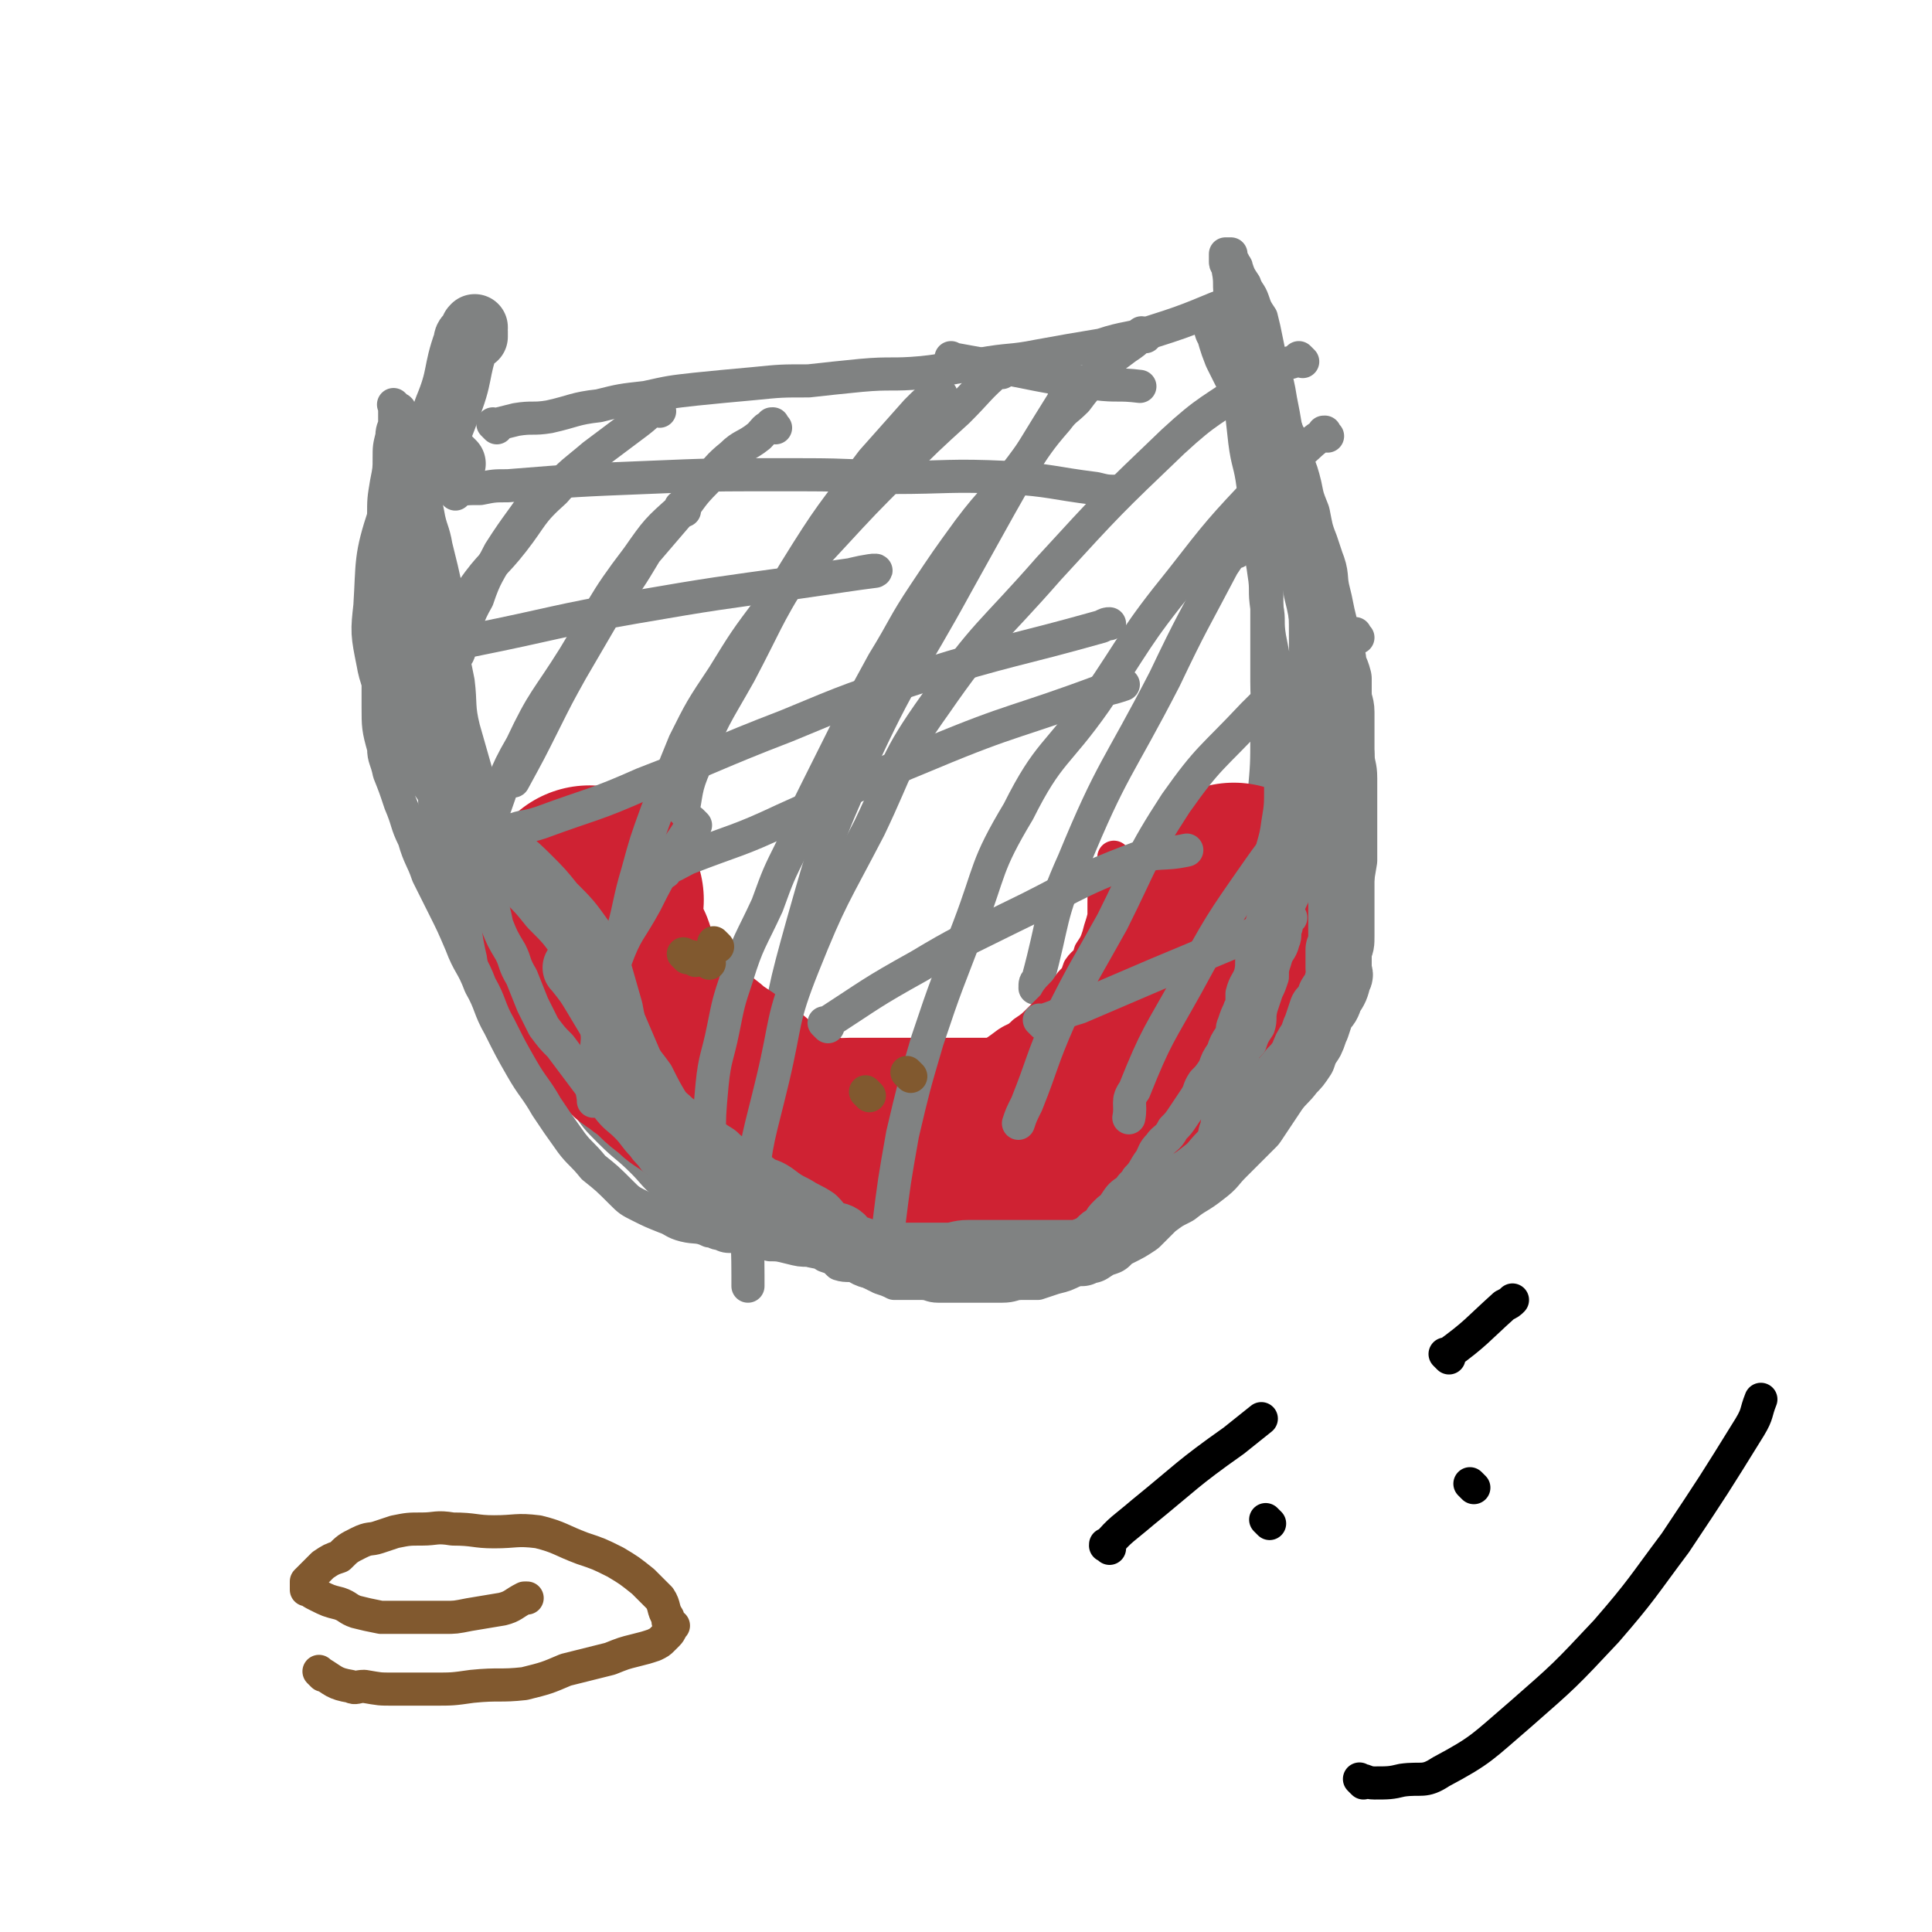
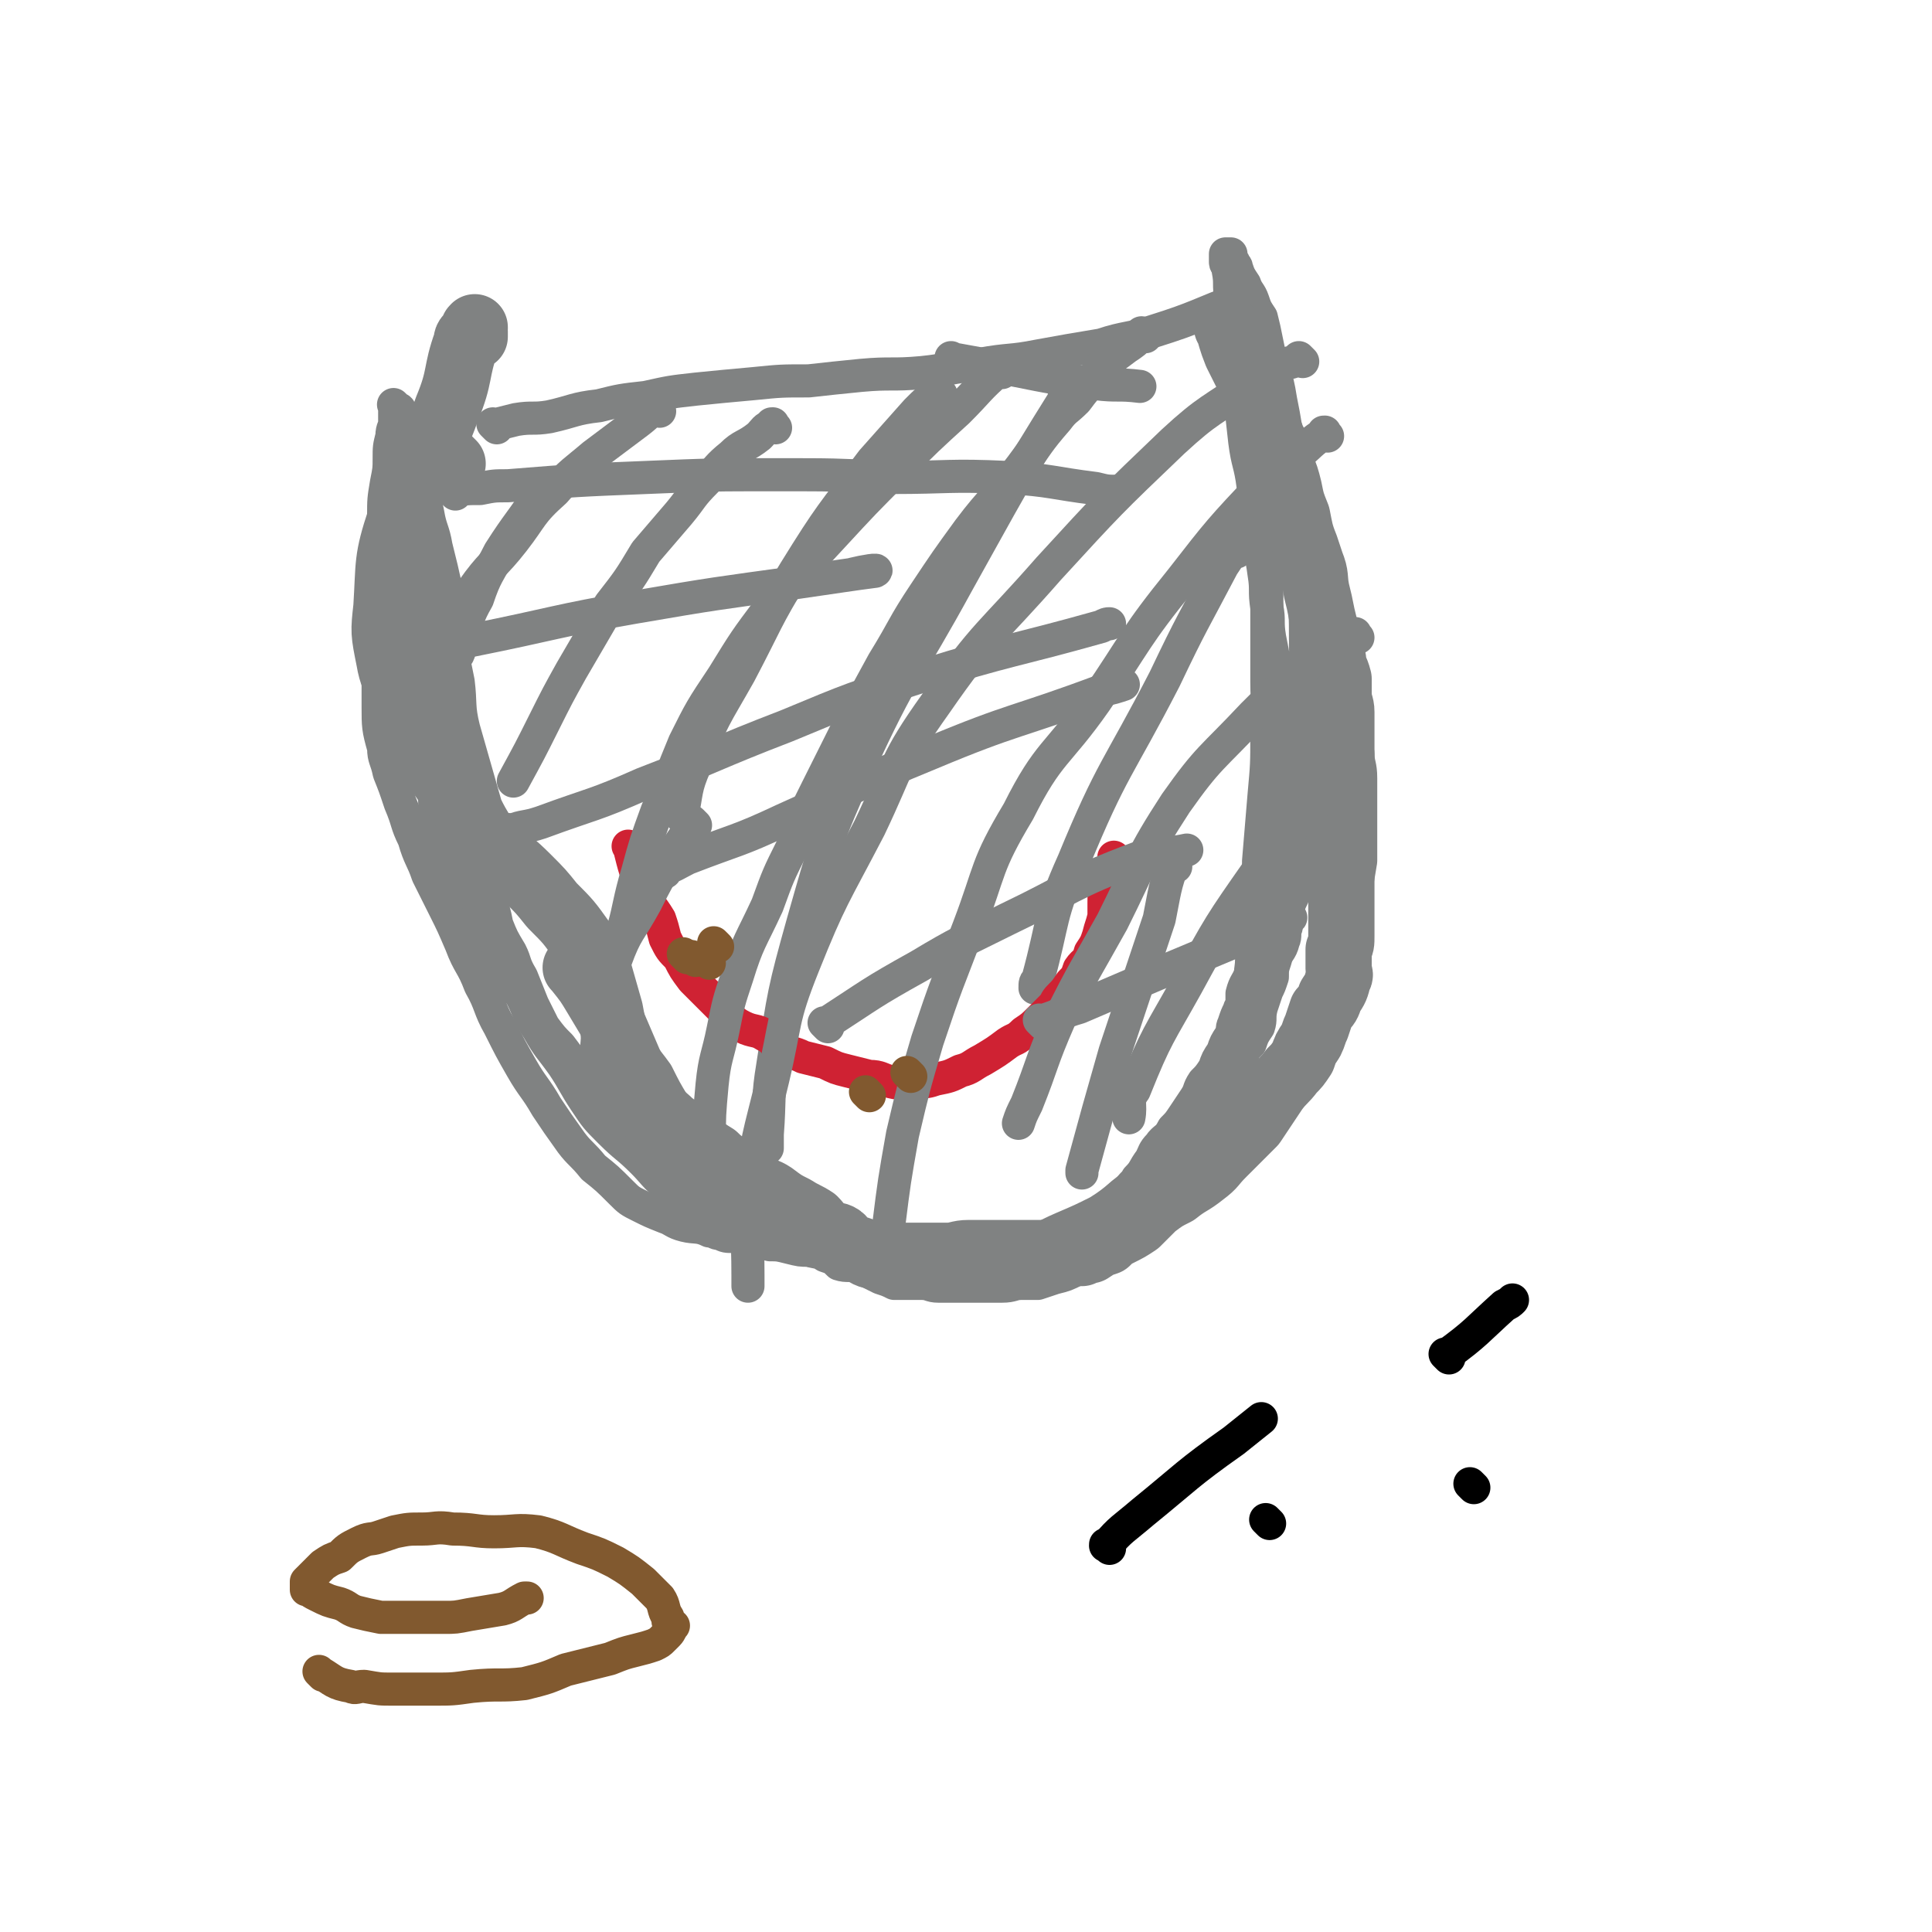
<svg xmlns="http://www.w3.org/2000/svg" viewBox="0 0 700 700" version="1.1">
  <g fill="none" stroke="#808282" stroke-width="12" stroke-linecap="round" stroke-linejoin="round">
    <path d="M160,152c-1,-1 -1,-1 -1,-1 -1,-1 0,0 0,0 0,0 0,0 0,0 0,0 0,0 0,0 -1,-1 0,0 0,0 0,0 0,0 0,0 0,0 0,-1 0,0 -2,4 -1,5 -2,10 -1,3 -1,3 -1,7 -1,5 -1,5 -2,9 0,5 0,5 0,9 0,5 0,5 0,10 0,6 0,6 0,12 0,6 0,6 0,13 0,10 0,10 0,20 0,11 -1,11 0,22 1,10 1,10 3,21 1,9 0,9 2,18 3,8 4,8 8,16 3,7 3,8 6,15 4,8 3,8 8,15 3,7 4,7 8,13 3,6 2,6 6,12 4,7 4,6 9,13 4,6 4,7 8,13 4,6 4,6 9,11 6,6 6,5 12,11 4,4 4,5 9,9 6,4 6,4 13,7 6,4 6,5 13,8 6,3 7,2 13,4 7,2 7,2 14,3 7,2 7,2 14,2 7,0 8,0 15,0 6,0 6,1 12,1 4,1 4,0 9,0 6,0 6,0 11,-1 7,-1 7,-1 14,-3 8,-2 8,-3 15,-6 7,-3 7,-3 13,-6 8,-5 7,-6 15,-11 5,-5 6,-5 11,-10 5,-6 5,-6 9,-12 5,-6 5,-6 9,-13 3,-6 2,-6 5,-12 2,-7 3,-7 4,-15 2,-6 1,-6 2,-13 1,-9 1,-9 2,-18 1,-12 1,-12 1,-23 1,-12 1,-12 2,-24 1,-11 1,-11 1,-22 1,-10 0,-10 0,-19 0,-9 0,-9 0,-18 0,-6 0,-6 0,-11 0,-9 0,-9 0,-18 0,-8 0,-8 0,-16 0,-7 0,-7 0,-14 0,-6 0,-6 0,-12 0,-5 0,-5 -1,-9 -1,-4 -1,-4 -1,-8 0,-3 0,-3 0,-6 -1,-3 -1,-3 -2,-6 0,-2 0,-2 0,-4 0,-1 0,-1 0,-3 0,0 0,0 0,-1 0,-1 0,-1 0,-1 0,0 0,0 0,0 0,1 0,1 0,2 0,0 0,-1 0,-1 0,0 0,0 0,0 " />
    <path d="M180,155c-1,-1 -1,-1 -1,-1 -1,-1 0,0 0,0 0,0 0,0 0,0 0,0 0,0 0,0 -1,-1 0,0 0,0 0,0 0,0 0,0 4,-1 4,-1 8,-2 6,-1 6,0 12,-1 9,-2 9,-3 18,-4 8,-2 8,-2 17,-3 9,-2 9,-2 18,-3 10,-1 10,-1 21,-2 10,-1 10,-1 20,-1 9,-1 9,-1 19,-2 11,-1 11,0 22,-1 10,-1 10,-2 21,-3 11,-2 11,-1 21,-3 11,-2 11,-2 23,-4 9,-3 10,-2 19,-5 16,-5 16,-6 32,-12 1,0 1,0 2,-1 0,0 0,0 0,0 " />
    <path d="M197,179c-1,-1 -1,-1 -1,-1 -1,-1 0,0 0,0 0,0 0,0 0,0 0,0 0,0 0,0 -1,-1 0,0 0,0 -7,11 -8,11 -15,22 -4,8 -5,8 -8,17 -4,7 -3,7 -6,15 -1,3 0,3 -1,5 " />
-     <path d="M248,185c-1,-1 -1,-1 -1,-1 -1,-1 0,0 0,0 0,0 0,0 0,0 0,0 0,-1 0,0 -9,8 -9,8 -16,18 -13,17 -12,18 -23,36 -10,16 -11,15 -19,32 -7,12 -6,13 -11,26 -5,11 -7,16 -9,23 -1,1 1,-3 2,-6 " />
    <path d="M341,143c-1,-1 -1,-1 -1,-1 -1,-1 0,0 0,0 0,0 0,0 0,0 -4,3 -4,3 -8,7 -8,9 -8,9 -16,18 -15,20 -15,19 -28,40 -11,18 -10,18 -20,37 -9,16 -10,16 -16,33 -4,9 -3,10 -5,19 0,0 0,-1 0,-1 " />
    <path d="M387,145c-1,-1 -1,-1 -1,-1 -1,-1 0,0 0,0 0,0 0,0 0,0 0,0 0,-1 0,0 -20,32 -20,33 -39,67 -18,33 -20,32 -36,67 -12,27 -12,28 -20,56 -7,25 -7,26 -11,52 -2,12 -1,12 -2,25 0,3 0,3 0,5 " />
    <path d="M448,200c-1,-1 -1,-1 -1,-1 -1,-1 0,0 0,0 0,0 0,0 0,0 -2,3 -2,3 -4,6 -11,21 -11,20 -21,41 -17,33 -19,32 -33,66 -9,20 -7,21 -13,43 -1,1 -1,1 -1,3 " />
    <path d="M426,314c-1,-1 -1,-1 -1,-1 -1,-1 0,0 0,0 0,0 0,0 0,0 0,0 0,-1 0,0 -3,8 -3,10 -5,20 -8,24 -8,24 -16,48 -6,21 -6,21 -12,43 0,0 0,0 0,1 " />
  </g>
  <g fill="none" stroke="#CF2233" stroke-width="12" stroke-linecap="round" stroke-linejoin="round">
    <path d="M229,308c-1,-1 -1,-1 -1,-1 -1,-1 0,0 0,0 0,0 0,0 0,0 0,0 0,0 0,0 -1,-1 0,0 0,0 0,0 0,0 0,0 0,0 0,0 0,0 -1,-1 0,0 0,0 0,0 0,0 0,0 2,8 2,8 5,16 2,5 3,5 6,10 1,3 1,3 2,7 2,4 2,4 5,7 2,4 2,4 5,8 3,3 3,3 6,6 2,2 2,2 5,5 3,3 3,4 7,6 4,2 5,1 8,3 4,2 3,3 6,5 4,2 4,1 8,3 4,1 4,1 8,2 4,2 4,2 8,3 4,1 4,1 8,2 4,0 4,1 8,2 4,1 4,0 9,0 4,0 4,0 7,-1 5,-1 5,-1 9,-3 4,-1 4,-2 8,-4 5,-3 5,-3 9,-6 3,-2 3,-1 6,-4 3,-2 3,-2 6,-5 2,-2 2,-2 4,-4 2,-2 1,-2 3,-4 2,-2 2,-2 4,-5 2,-2 2,-2 3,-5 2,-3 3,-2 4,-6 2,-3 2,-3 3,-6 1,-4 1,-3 2,-7 0,-2 0,-2 0,-5 0,-3 0,-3 1,-5 0,-2 1,-2 1,-4 1,-1 0,-2 1,-3 0,-1 1,-1 1,-2 0,-1 0,-1 0,-1 0,-1 0,-1 0,-1 0,0 0,0 0,0 0,0 0,0 0,0 0,0 0,0 0,0 -1,-1 0,0 0,0 0,0 0,0 0,0 0,0 0,0 0,0 -1,-1 0,0 0,0 " />
  </g>
  <g fill="none" stroke="#CF2233" stroke-width="80" stroke-linecap="round" stroke-linejoin="round">
-     <path d="M215,326c-1,-1 -1,-1 -1,-1 -1,-1 0,0 0,0 0,0 0,0 0,0 0,0 0,0 0,0 -1,-1 0,0 0,0 0,0 0,0 0,0 0,0 -1,-1 0,0 0,6 0,7 2,15 0,4 1,4 3,7 2,6 2,6 4,12 2,3 2,3 4,6 3,4 2,5 6,8 2,3 3,2 6,5 3,2 3,2 6,5 3,3 4,3 7,6 3,2 3,2 6,4 4,3 4,3 8,6 3,3 3,3 6,5 2,2 3,1 5,3 4,3 4,4 8,6 3,1 3,0 7,1 3,1 3,2 7,3 5,0 5,-1 9,-1 4,0 4,0 9,0 4,0 4,0 9,0 6,0 6,0 11,0 5,0 5,0 10,0 5,0 5,0 11,0 5,0 5,1 10,0 6,-1 6,-2 13,-3 7,-2 8,-1 15,-4 5,-2 5,-3 10,-6 4,-3 4,-2 8,-6 3,-3 3,-3 6,-7 3,-4 3,-4 5,-8 3,-4 3,-3 5,-7 3,-4 2,-5 4,-9 3,-5 4,-5 6,-10 2,-4 1,-4 3,-9 1,-4 1,-4 2,-8 1,-3 1,-3 1,-6 1,-3 1,-3 1,-5 0,-2 0,-2 0,-4 0,-1 0,0 1,0 0,0 0,0 0,0 " />
-   </g>
+     </g>
  <g fill="none" stroke="#808282" stroke-width="12" stroke-linecap="round" stroke-linejoin="round">
    <path d="M145,149c-1,-1 -1,-1 -1,-1 -1,-1 0,0 0,0 0,0 0,0 0,0 0,0 0,0 0,0 -1,-1 0,0 0,0 0,0 0,0 0,0 0,0 0,0 0,0 -1,-1 0,0 0,0 0,0 0,0 0,0 2,5 3,5 5,10 1,2 1,2 2,5 0,2 0,2 1,4 1,3 1,3 1,6 1,4 1,4 1,8 0,4 0,4 0,8 0,5 1,5 2,9 0,6 1,6 1,12 0,5 0,5 0,10 1,6 1,6 2,12 0,5 0,5 0,10 0,5 0,5 1,10 1,5 1,5 2,11 1,5 1,5 2,10 0,6 0,6 1,11 1,7 1,7 3,13 2,5 2,5 4,10 1,5 1,5 3,10 1,4 1,4 2,8 2,5 2,5 3,10 2,5 2,5 5,10 2,4 1,4 4,9 2,5 2,5 4,10 2,4 2,4 4,8 3,4 3,4 6,7 3,4 3,4 6,8 3,4 3,4 6,8 2,3 2,3 5,6 3,4 4,4 7,7 3,3 3,4 6,7 2,3 2,2 4,5 3,2 3,3 6,5 3,2 3,2 6,3 2,2 2,2 5,4 3,2 3,1 6,3 3,2 3,2 6,4 3,2 3,1 6,3 2,1 2,1 5,2 2,2 2,2 5,4 3,1 3,1 6,2 2,2 2,2 5,3 3,1 3,0 6,2 3,1 3,1 5,3 3,1 4,0 7,1 2,1 2,1 4,2 2,1 2,1 4,2 3,1 3,1 5,2 3,0 3,0 5,0 2,0 2,0 5,0 3,0 3,1 6,1 3,0 3,0 6,0 2,0 2,0 4,0 3,0 3,0 7,0 3,0 3,0 6,0 4,0 4,-1 7,-1 3,0 3,0 6,0 3,-1 3,-1 6,-2 4,-1 4,-1 8,-3 3,-1 3,-1 6,-3 4,-2 4,-2 8,-4 2,-2 2,-2 5,-4 3,-3 2,-3 5,-5 2,-2 3,-1 4,-3 2,-2 2,-2 4,-5 2,-2 2,-2 4,-4 1,-2 1,-2 2,-3 2,-2 2,-2 3,-3 2,-2 1,-2 3,-4 1,-2 1,-2 2,-3 2,-2 2,-2 3,-4 1,-2 0,-2 1,-3 0,-3 1,-3 1,-5 1,-2 1,-2 2,-5 1,-3 1,-3 2,-6 1,-2 1,-2 2,-3 1,-3 1,-3 2,-6 1,-2 1,-2 1,-4 1,-3 1,-3 3,-5 1,-3 1,-3 3,-6 1,-3 0,-3 1,-7 1,-3 1,-3 2,-6 1,-2 1,-2 2,-5 0,-3 0,-3 1,-6 1,-4 2,-3 3,-7 1,-2 0,-3 1,-5 0,-4 0,-4 1,-8 1,-3 2,-3 2,-7 1,-3 1,-3 2,-7 1,-3 1,-3 2,-6 0,-5 1,-4 1,-9 0,-5 0,-5 0,-10 0,-5 1,-5 1,-11 0,-5 0,-5 0,-10 0,-5 0,-5 0,-11 0,-7 -1,-7 -1,-13 -1,-7 -1,-7 -1,-13 0,-8 0,-8 -1,-15 -1,-9 0,-9 -1,-17 -1,-6 -2,-6 -3,-13 0,-3 0,-3 0,-7 0,-3 0,-3 0,-6 0,-4 -1,-4 -1,-8 -1,-4 -1,-4 -1,-9 -1,-6 -1,-6 -2,-11 -1,-6 -1,-6 -3,-12 -1,-4 -1,-4 -2,-9 -1,-5 -1,-5 -2,-9 -2,-3 -2,-3 -3,-6 -1,-3 -2,-3 -3,-6 -2,-3 -2,-3 -3,-6 0,-1 -1,-1 -1,-2 -1,-1 -1,-1 -1,-3 -1,0 -1,0 -1,0 -1,0 -1,0 -1,0 0,0 0,0 0,0 0,0 0,0 0,0 0,1 0,1 0,1 0,1 0,1 0,2 0,1 1,1 1,3 1,5 0,5 1,10 0,8 0,8 1,16 1,9 1,9 2,18 1,9 1,9 2,18 1,8 2,8 3,16 1,8 0,8 1,16 1,8 2,8 3,16 1,6 0,6 1,12 1,5 0,5 1,11 1,5 1,5 2,11 0,3 0,3 1,7 1,4 1,4 1,8 1,4 0,4 0,7 0,5 1,5 1,11 0,5 0,5 -1,10 0,7 0,7 -1,13 -1,8 -2,7 -3,15 -1,6 0,6 -1,13 -1,6 -1,6 -3,12 -1,4 -1,4 -2,7 -1,4 0,4 -1,8 -1,3 -2,3 -3,7 0,1 0,1 0,3 0,2 -1,2 -1,3 -1,2 -1,2 -2,5 -1,2 0,2 -1,4 -2,3 -2,3 -3,6 -2,3 -2,3 -3,6 -2,3 -2,3 -4,5 -2,3 -1,3 -3,6 -2,3 -2,3 -4,6 -2,3 -2,3 -4,5 -2,4 -3,3 -5,6 -2,2 -2,3 -3,5 -3,4 -2,4 -5,7 -1,2 -2,2 -3,4 -3,2 -3,2 -5,5 -1,2 -1,1 -3,3 -2,2 -2,2 -3,4 -2,1 -2,1 -4,3 -3,2 -3,2 -6,3 -3,2 -3,3 -6,5 -3,1 -3,0 -7,2 -3,1 -3,2 -7,3 -3,1 -4,-1 -7,0 -3,0 -3,1 -6,2 -4,0 -4,0 -7,0 -3,0 -3,0 -6,0 -3,0 -3,0 -6,0 -2,0 -2,0 -5,0 -4,-1 -4,-1 -7,-2 -3,0 -3,0 -6,0 -3,-1 -3,-1 -6,-2 -4,-1 -4,-1 -8,-3 -2,0 -2,0 -4,0 -4,-2 -4,-3 -8,-6 -3,-1 -3,0 -6,-2 -5,-3 -4,-4 -8,-7 -3,-2 -3,-2 -5,-4 -4,-3 -4,-3 -7,-7 -4,-4 -4,-4 -8,-9 -3,-4 -3,-4 -6,-7 -4,-6 -4,-6 -8,-12 -3,-5 -3,-5 -6,-11 -5,-7 -6,-7 -11,-14 -5,-8 -5,-8 -10,-15 -5,-8 -4,-8 -9,-15 -5,-7 -6,-7 -11,-14 -4,-7 -4,-7 -7,-14 -4,-7 -4,-7 -8,-14 -3,-6 -3,-5 -6,-11 -2,-7 -2,-7 -4,-14 -2,-7 -2,-7 -4,-14 -2,-8 -1,-9 -2,-17 -2,-10 -2,-10 -4,-19 0,-7 0,-7 0,-13 -2,-9 -2,-9 -4,-17 -1,-6 -2,-6 -3,-12 -1,-5 -1,-5 -2,-9 -1,-5 -2,-5 -3,-9 -1,-3 0,-3 -1,-6 0,-3 0,-3 -1,-6 -1,-2 -1,-2 -2,-4 -1,-2 0,-2 -1,-3 0,-1 -1,-1 -1,-1 -1,-1 -1,-1 -1,-1 0,0 0,0 0,0 0,0 0,0 0,0 0,0 0,0 0,0 -1,-1 0,0 0,0 0,0 0,1 0,1 0,1 0,1 0,3 0,1 0,1 0,2 0,2 -1,2 -1,5 -1,4 -1,4 -1,8 0,4 0,4 -1,9 -1,6 -1,6 -1,12 -1,11 -2,11 -2,21 0,9 0,9 0,18 0,8 0,8 0,15 0,8 0,8 0,15 0,7 0,8 2,15 0,4 1,4 2,9 2,5 2,5 4,11 3,7 2,7 5,13 2,7 3,7 5,13 3,6 3,6 6,12 3,6 3,6 6,13 3,8 4,7 7,15 4,7 3,8 7,15 4,8 4,8 8,15 4,7 5,7 9,14 4,6 4,6 9,13 3,4 4,4 8,9 5,4 5,4 10,9 3,3 3,3 7,5 4,2 4,2 9,4 3,1 3,2 7,3 4,1 5,0 9,2 2,0 2,1 4,1 2,1 2,1 5,1 3,1 3,1 6,1 3,1 3,1 7,2 3,0 3,0 7,1 4,1 4,1 7,1 4,1 4,1 7,1 4,0 4,0 8,0 4,0 4,1 8,2 4,0 4,0 9,1 5,1 5,1 11,2 5,0 5,0 10,0 5,0 5,0 10,0 4,0 4,0 9,0 4,0 4,0 9,0 3,0 3,0 7,-1 4,-1 4,-1 8,-2 5,-2 5,-1 10,-3 4,-2 4,-3 8,-6 4,-3 4,-2 8,-5 5,-4 5,-4 9,-7 4,-3 3,-4 7,-7 3,-2 3,-2 7,-5 3,-3 3,-4 6,-7 3,-3 3,-3 6,-6 3,-3 2,-4 5,-8 4,-5 4,-5 8,-10 4,-7 4,-7 7,-14 4,-7 4,-7 8,-15 3,-6 3,-6 5,-13 3,-7 3,-7 5,-13 2,-7 1,-7 3,-13 1,-6 1,-6 2,-12 0,-6 0,-6 0,-12 0,-5 0,-5 0,-9 0,-4 0,-5 0,-9 0,-5 -1,-5 -1,-9 -1,-6 -1,-6 -2,-12 -1,-5 -1,-5 -1,-11 -1,-5 -1,-5 -2,-11 -1,-5 -1,-5 -2,-10 -1,-4 0,-4 -1,-8 -2,-6 -3,-6 -5,-12 -2,-5 -2,-5 -4,-9 -1,-4 -1,-4 -3,-9 -1,-3 0,-3 -1,-7 -1,-3 -2,-2 -4,-5 -1,-3 -1,-3 -2,-6 -1,-1 -1,-1 -1,-2 0,-2 -1,-2 -1,-3 0,0 0,0 0,0 0,0 0,0 0,0 0,0 0,0 0,0 0,0 0,0 0,0 -1,-1 0,0 0,0 0,0 0,0 0,0 0,0 1,0 1,1 0,1 0,1 0,1 0,1 0,0 0,0 " />
  </g>
  <g fill="none" stroke="#808282" stroke-width="24" stroke-linecap="round" stroke-linejoin="round">
    <path d="M446,120c-1,-1 -1,-1 -1,-1 -1,-1 0,0 0,0 0,0 0,0 0,0 0,0 0,0 0,0 -1,-1 0,0 0,0 0,0 0,0 0,0 0,0 0,0 0,0 -1,-1 0,0 0,0 0,0 0,0 0,0 0,0 0,0 0,0 -1,-1 0,0 0,0 0,0 0,0 0,0 0,0 -1,-1 0,0 1,3 1,4 3,9 2,4 2,4 4,8 1,3 1,3 2,7 2,3 2,3 3,7 2,4 2,4 4,9 2,4 2,4 3,9 2,5 2,5 3,9 1,5 1,5 3,10 1,5 1,6 3,11 1,3 1,3 2,6 2,5 1,5 2,10 1,4 1,4 2,9 1,4 1,4 2,9 1,3 1,3 2,7 0,3 1,3 2,7 0,2 0,3 0,5 0,4 1,4 1,7 0,4 0,4 0,7 0,3 0,3 0,6 0,3 0,3 0,6 0,4 0,4 0,7 0,4 0,4 0,7 0,4 0,4 0,8 0,3 0,3 0,6 0,3 0,3 0,6 0,2 0,2 0,5 0,4 0,4 0,7 0,3 0,3 0,6 0,3 0,3 0,5 0,2 0,2 0,5 0,3 0,3 -1,5 0,4 0,4 0,7 0,2 1,2 0,3 -1,4 -1,4 -3,7 -1,3 -1,3 -3,5 -1,3 -1,3 -2,6 -1,2 -1,3 -2,5 -2,3 -2,3 -3,6 -2,3 -2,3 -4,5 -3,4 -3,3 -6,7 -2,3 -2,3 -4,6 -2,3 -2,3 -4,6 -3,3 -3,3 -5,5 -3,3 -3,3 -6,6 -4,4 -3,4 -7,7 -5,4 -5,3 -10,7 -4,2 -4,2 -8,5 -3,3 -3,3 -6,6 -3,2 -3,2 -7,4 -2,1 -2,1 -4,3 -3,1 -3,1 -6,3 -2,0 -2,0 -3,1 -2,0 -2,0 -3,0 -1,0 -1,0 -1,0 -3,0 -3,0 -5,0 -2,0 -2,0 -4,0 -2,0 -2,0 -3,0 -3,0 -3,0 -6,0 -2,0 -2,0 -4,0 -3,0 -3,0 -6,0 -5,0 -5,0 -9,0 -4,0 -4,1 -8,1 -5,0 -5,0 -10,0 -4,0 -4,0 -8,0 -4,0 -4,0 -7,0 -3,0 -3,0 -6,-2 -3,-1 -3,-1 -5,-2 -2,-1 -1,-2 -3,-3 -2,-1 -3,0 -5,-2 -2,-1 -2,-2 -4,-4 -3,-2 -4,-2 -7,-4 -4,-2 -4,-2 -8,-5 -3,-2 -3,-1 -6,-3 -4,-3 -4,-3 -7,-5 -4,-3 -5,-3 -8,-6 -5,-3 -4,-3 -8,-6 -4,-3 -4,-3 -8,-6 -3,-3 -4,-3 -7,-6 -3,-3 -3,-4 -6,-8 -2,-4 -3,-3 -5,-8 -3,-9 -2,-9 -4,-19 -2,-7 -2,-7 -4,-14 -3,-6 -3,-6 -6,-11 -5,-7 -5,-7 -11,-13 -4,-5 -4,-5 -9,-10 -6,-6 -6,-5 -12,-11 -5,-5 -5,-6 -9,-12 -4,-5 -4,-5 -8,-11 -4,-6 -5,-6 -9,-12 -2,-4 -2,-4 -3,-9 -3,-6 -3,-5 -5,-11 -2,-7 -3,-7 -4,-13 -2,-10 -2,-10 -1,-19 1,-16 0,-17 5,-32 6,-21 10,-20 17,-40 5,-12 3,-13 7,-24 0,-2 1,-2 2,-3 0,-1 1,-2 1,-2 0,0 0,0 0,0 0,0 0,0 0,0 0,0 0,-1 0,0 -1,0 0,0 0,1 0,0 0,0 0,0 0,1 0,1 0,2 0,0 0,0 0,0 " />
    <path d="M164,168c-1,-1 -1,-1 -1,-1 -1,-1 0,0 0,0 0,0 0,0 0,0 0,0 0,0 0,0 -1,-1 0,0 0,0 0,0 0,0 0,0 0,0 0,0 0,0 -1,-1 0,0 0,0 0,0 0,0 0,0 0,0 0,0 0,0 -1,-1 0,0 0,0 0,0 0,0 0,0 0,0 0,0 0,0 -1,-1 0,0 0,0 " />
    <path d="M210,352c-1,-1 -1,-1 -1,-1 -1,-1 0,0 0,0 0,0 0,0 0,0 0,0 0,0 0,0 -1,-1 0,0 0,0 4,5 4,5 7,10 3,5 3,5 6,10 3,7 3,7 6,14 5,10 3,11 9,21 5,9 5,9 12,16 8,8 8,8 18,15 4,4 5,3 10,5 0,0 0,0 0,0 " />
  </g>
  <g fill="none" stroke="#808282" stroke-width="12" stroke-linecap="round" stroke-linejoin="round">
    <path d="M239,149c-1,-1 -1,-1 -1,-1 -1,-1 0,0 0,0 0,0 0,0 0,0 0,0 0,-1 0,0 -3,1 -3,2 -7,5 -8,6 -8,6 -16,12 -7,6 -8,6 -14,13 -9,8 -8,9 -15,18 -7,9 -8,8 -15,18 -5,7 -4,8 -8,16 -3,7 -3,7 -6,14 -2,6 -3,6 -4,11 -1,5 0,5 0,10 0,1 0,1 0,2 0,0 0,0 0,0 " />
    <path d="M281,155c-1,-1 -1,-1 -1,-1 -1,-1 0,0 0,0 0,0 0,0 0,0 0,0 0,-1 0,0 -3,1 -3,2 -5,4 -5,4 -6,3 -10,7 -5,4 -5,5 -9,9 -6,6 -5,6 -10,12 -6,7 -6,7 -12,14 -6,10 -6,10 -13,19 -7,12 -7,12 -14,24 -5,9 -5,9 -10,19 -5,10 -5,10 -11,21 0,0 0,0 0,0 " />
    <path d="M363,135c-1,-1 -1,-1 -1,-1 -1,-1 0,0 0,0 0,0 0,0 0,0 0,0 0,0 0,0 -1,-1 0,0 0,0 0,0 0,0 0,0 -8,7 -7,7 -15,15 -11,10 -11,10 -22,21 -12,12 -12,12 -24,25 -11,12 -12,12 -22,25 -9,12 -9,12 -17,25 -8,12 -8,12 -14,24 -5,12 -5,13 -10,25 -4,11 -4,11 -7,22 -3,10 -3,13 -5,20 0,2 1,-1 1,-3 " />
    <path d="M252,299c-1,-1 -1,-1 -1,-1 -1,-1 0,0 0,0 -3,6 -4,6 -8,13 -5,8 -5,8 -9,16 -6,11 -7,10 -11,21 -3,8 -3,9 -5,18 -2,7 -1,7 -2,15 -1,6 -1,6 -1,11 -1,4 0,4 0,7 0,0 0,0 0,0 " />
    <path d="M415,122c-1,-1 -1,-1 -1,-1 -1,-1 0,0 0,0 0,0 0,0 0,0 0,0 0,0 0,0 -1,-1 0,0 0,0 0,0 0,0 0,0 0,0 0,0 0,0 -1,-1 0,0 0,0 -3,3 -3,3 -6,5 -4,3 -4,3 -8,6 -3,2 -2,3 -4,6 -3,3 -3,3 -6,7 -4,4 -4,3 -7,7 -7,8 -7,9 -13,17 -9,12 -10,11 -19,23 -8,11 -8,11 -16,23 -8,12 -7,12 -15,25 -6,11 -6,11 -12,22 -6,12 -6,12 -12,24 -5,10 -5,10 -9,21 -5,10 -5,10 -9,21 -6,13 -7,13 -11,26 -3,9 -3,9 -5,19 -2,10 -3,10 -4,20 -1,11 -1,11 -1,21 -1,10 -1,10 -1,19 0,5 1,7 1,11 0,0 0,-1 0,-2 " />
    <path d="M481,158c-1,-1 -1,-1 -1,-1 -1,-1 0,0 0,0 0,0 0,0 0,0 0,0 0,-1 0,0 -5,3 -5,4 -10,8 -6,6 -7,5 -12,10 -16,17 -16,17 -30,35 -17,21 -16,22 -31,44 -14,20 -17,18 -28,40 -12,20 -10,21 -18,42 -8,21 -8,20 -15,41 -5,17 -5,17 -9,34 -3,17 -3,17 -5,33 -1,6 0,6 -1,12 0,0 0,0 0,0 " />
    <path d="M472,131c-1,-1 -1,-1 -1,-1 -1,-1 0,0 0,0 0,0 0,0 0,0 -4,2 -4,1 -9,3 -5,3 -5,3 -9,6 -14,10 -15,9 -28,21 -23,22 -23,22 -45,46 -21,24 -23,23 -41,49 -15,21 -13,22 -24,45 -13,25 -14,25 -24,50 -8,20 -6,20 -11,41 -5,21 -6,21 -8,42 -2,14 -1,14 -1,29 0,2 0,2 0,4 " />
    <path d="M492,231c-1,-1 -1,-1 -1,-1 -1,-1 0,0 0,0 0,0 0,0 0,0 0,0 0,-1 0,0 -5,1 -5,2 -9,4 -5,4 -5,4 -9,8 -10,8 -10,8 -19,17 -15,16 -16,15 -28,32 -13,20 -12,21 -23,43 -10,18 -10,17 -19,35 -7,16 -6,16 -12,31 -2,4 -2,4 -3,7 " />
    <path d="M488,282c-1,-1 -1,-1 -1,-1 -1,-1 0,0 0,0 -7,8 -8,8 -16,16 -8,9 -8,8 -15,18 -14,20 -14,20 -26,42 -10,18 -11,18 -19,38 -3,4 -1,5 -2,10 " />
    <path d="M165,179c-1,-1 -1,-1 -1,-1 -1,-1 0,0 0,0 0,0 0,0 0,0 5,-1 5,-1 10,-1 5,-1 5,-1 10,-1 25,-2 25,-2 50,-3 24,-1 24,-1 48,-1 20,0 20,0 41,1 21,0 21,-1 42,0 16,1 16,2 32,4 4,1 4,1 8,1 " />
    <path d="M346,131c-1,-1 -1,-1 -1,-1 -1,-1 0,0 0,0 0,0 0,0 0,0 11,2 11,2 22,4 15,3 15,3 30,5 8,1 8,0 16,1 0,0 0,0 0,0 " />
    <path d="M148,238c-1,-1 -1,-1 -1,-1 -1,-1 0,0 0,0 2,0 3,-1 5,-1 10,-2 10,-2 19,-4 30,-6 30,-7 59,-12 29,-5 30,-5 59,-9 14,-2 20,-3 28,-4 2,-1 -4,0 -8,1 " />
    <path d="M186,302c-1,-1 -1,-1 -1,-1 -1,-1 0,0 0,0 0,0 0,0 0,0 5,-2 5,-1 11,-3 19,-7 19,-6 37,-14 26,-10 26,-11 52,-21 24,-10 24,-10 49,-18 32,-10 33,-9 65,-18 2,-1 2,-1 3,-1 0,0 0,0 0,0 " />
    <path d="M241,316c-1,-1 -1,-1 -1,-1 -1,-1 0,0 0,0 4,-1 5,-2 9,-4 18,-7 18,-6 35,-14 27,-12 26,-13 53,-24 31,-13 31,-11 63,-23 4,-1 4,-1 7,-2 " />
    <path d="M300,372c-1,-1 -1,-1 -1,-1 -1,-1 0,0 0,0 0,0 0,0 0,0 17,-11 16,-11 34,-21 15,-9 16,-9 32,-17 23,-11 23,-13 47,-22 8,-3 9,-1 18,-3 0,0 0,0 0,0 " />
    <path d="M378,371c-1,-1 -1,-1 -1,-1 -1,-1 0,0 0,0 7,-2 7,-3 14,-5 14,-6 14,-6 28,-12 24,-10 31,-13 48,-20 3,-2 -4,1 -8,3 " />
  </g>
  <g fill="none" stroke="#81592F" stroke-width="12" stroke-linecap="round" stroke-linejoin="round">
    <path d="M252,348c-1,-1 -1,-1 -1,-1 -1,-1 0,0 0,0 0,0 0,0 0,0 0,0 0,0 0,0 -1,-1 0,0 0,0 " />
    <path d="M257,349c-1,-1 -1,-1 -1,-1 -1,-1 0,0 0,0 0,0 0,0 0,0 0,0 0,0 0,0 -1,-1 0,0 0,0 " />
    <path d="M249,347c-1,-1 -1,-1 -1,-1 -1,-1 0,0 0,0 0,0 0,0 0,0 0,0 0,0 0,0 -1,-1 0,0 0,0 " />
    <path d="M260,343c-1,-1 -1,-1 -1,-1 -1,-1 0,0 0,0 0,0 0,0 0,0 0,0 0,0 0,0 -1,-1 0,0 0,0 0,0 0,0 0,0 0,0 0,0 0,0 " />
    <path d="M315,397c-1,-1 -1,-1 -1,-1 -1,-1 0,0 0,0 0,0 0,0 0,0 " />
    <path d="M330,390c-1,-1 -1,-1 -1,-1 -1,-1 0,0 0,0 0,0 0,0 0,0 0,0 0,0 0,0 -1,-1 0,0 0,0 " />
  </g>
  <g fill="none" stroke="#000000" stroke-width="12" stroke-linecap="round" stroke-linejoin="round">
    <path d="M460,552c-1,-1 -1,-1 -1,-1 -1,-1 0,0 0,0 0,0 0,0 0,0 0,0 0,0 0,0 -1,-1 0,0 0,0 0,0 0,0 0,0 0,0 0,0 0,0 " />
    <path d="M534,539c-1,-1 -1,-1 -1,-1 -1,-1 0,0 0,0 0,0 0,0 0,0 0,0 0,0 0,0 -1,-1 0,0 0,0 0,0 0,0 0,0 " />
    <path d="M402,561c-1,-1 -1,-1 -1,-1 -1,-1 0,0 0,0 0,0 0,0 0,0 0,0 -1,0 0,0 5,-6 6,-6 13,-12 16,-13 16,-14 33,-26 5,-4 5,-4 10,-8 " />
    <path d="M525,492c-1,-1 -1,-1 -1,-1 -1,-1 0,0 0,0 0,0 0,0 0,0 0,0 0,0 0,0 -1,-1 0,0 0,0 11,-8 11,-9 21,-18 2,-1 2,-1 3,-2 " />
-     <path d="M494,646c-1,-1 -1,-1 -1,-1 -1,-1 0,0 0,0 0,0 0,0 0,0 0,0 -1,-1 0,0 2,0 2,1 5,1 5,0 6,0 10,-1 7,-1 8,1 14,-3 15,-8 15,-9 29,-21 16,-14 16,-14 31,-30 13,-15 13,-16 25,-32 14,-21 14,-21 27,-42 3,-5 2,-5 4,-10 0,0 0,0 0,0 " />
  </g>
  <g fill="none" stroke="#81592F" stroke-width="12" stroke-linecap="round" stroke-linejoin="round">
    <path d="M117,607c-1,-1 -1,-1 -1,-1 -1,-1 0,0 0,0 0,0 0,0 0,0 0,0 0,0 0,0 -1,-1 0,0 0,0 0,0 0,0 0,0 5,3 5,4 11,5 2,1 2,0 5,0 6,1 5,1 11,1 7,0 7,0 14,0 7,0 7,0 14,-1 10,-1 10,0 19,-1 8,-2 8,-2 15,-5 8,-2 8,-2 16,-4 5,-2 5,-2 9,-3 4,-1 4,-1 7,-2 2,-1 2,-1 3,-2 1,-1 1,-1 2,-2 1,-1 1,-2 2,-3 0,0 -1,0 -1,0 -1,-1 -1,-1 -1,-3 -2,-3 -1,-4 -3,-7 -3,-3 -3,-3 -6,-6 -5,-4 -5,-4 -10,-7 -6,-3 -6,-3 -12,-5 -8,-3 -8,-4 -16,-6 -8,-1 -8,0 -16,0 -7,0 -7,-1 -15,-1 -6,-1 -6,0 -11,0 -5,0 -5,0 -10,1 -3,1 -3,1 -6,2 -3,1 -3,0 -7,2 -4,2 -4,2 -7,5 -3,1 -3,1 -6,3 -2,2 -2,2 -4,4 -1,1 -1,1 -2,2 0,1 0,1 0,3 0,0 0,-1 1,0 1,1 1,1 3,2 4,2 4,2 8,3 3,1 3,2 6,3 4,1 4,1 9,2 3,0 3,0 6,0 4,0 4,0 8,0 4,0 4,0 9,0 4,0 4,0 9,-1 6,-1 6,-1 12,-2 4,-1 4,-2 8,-4 1,0 1,0 1,0 " />
  </g>
</svg>